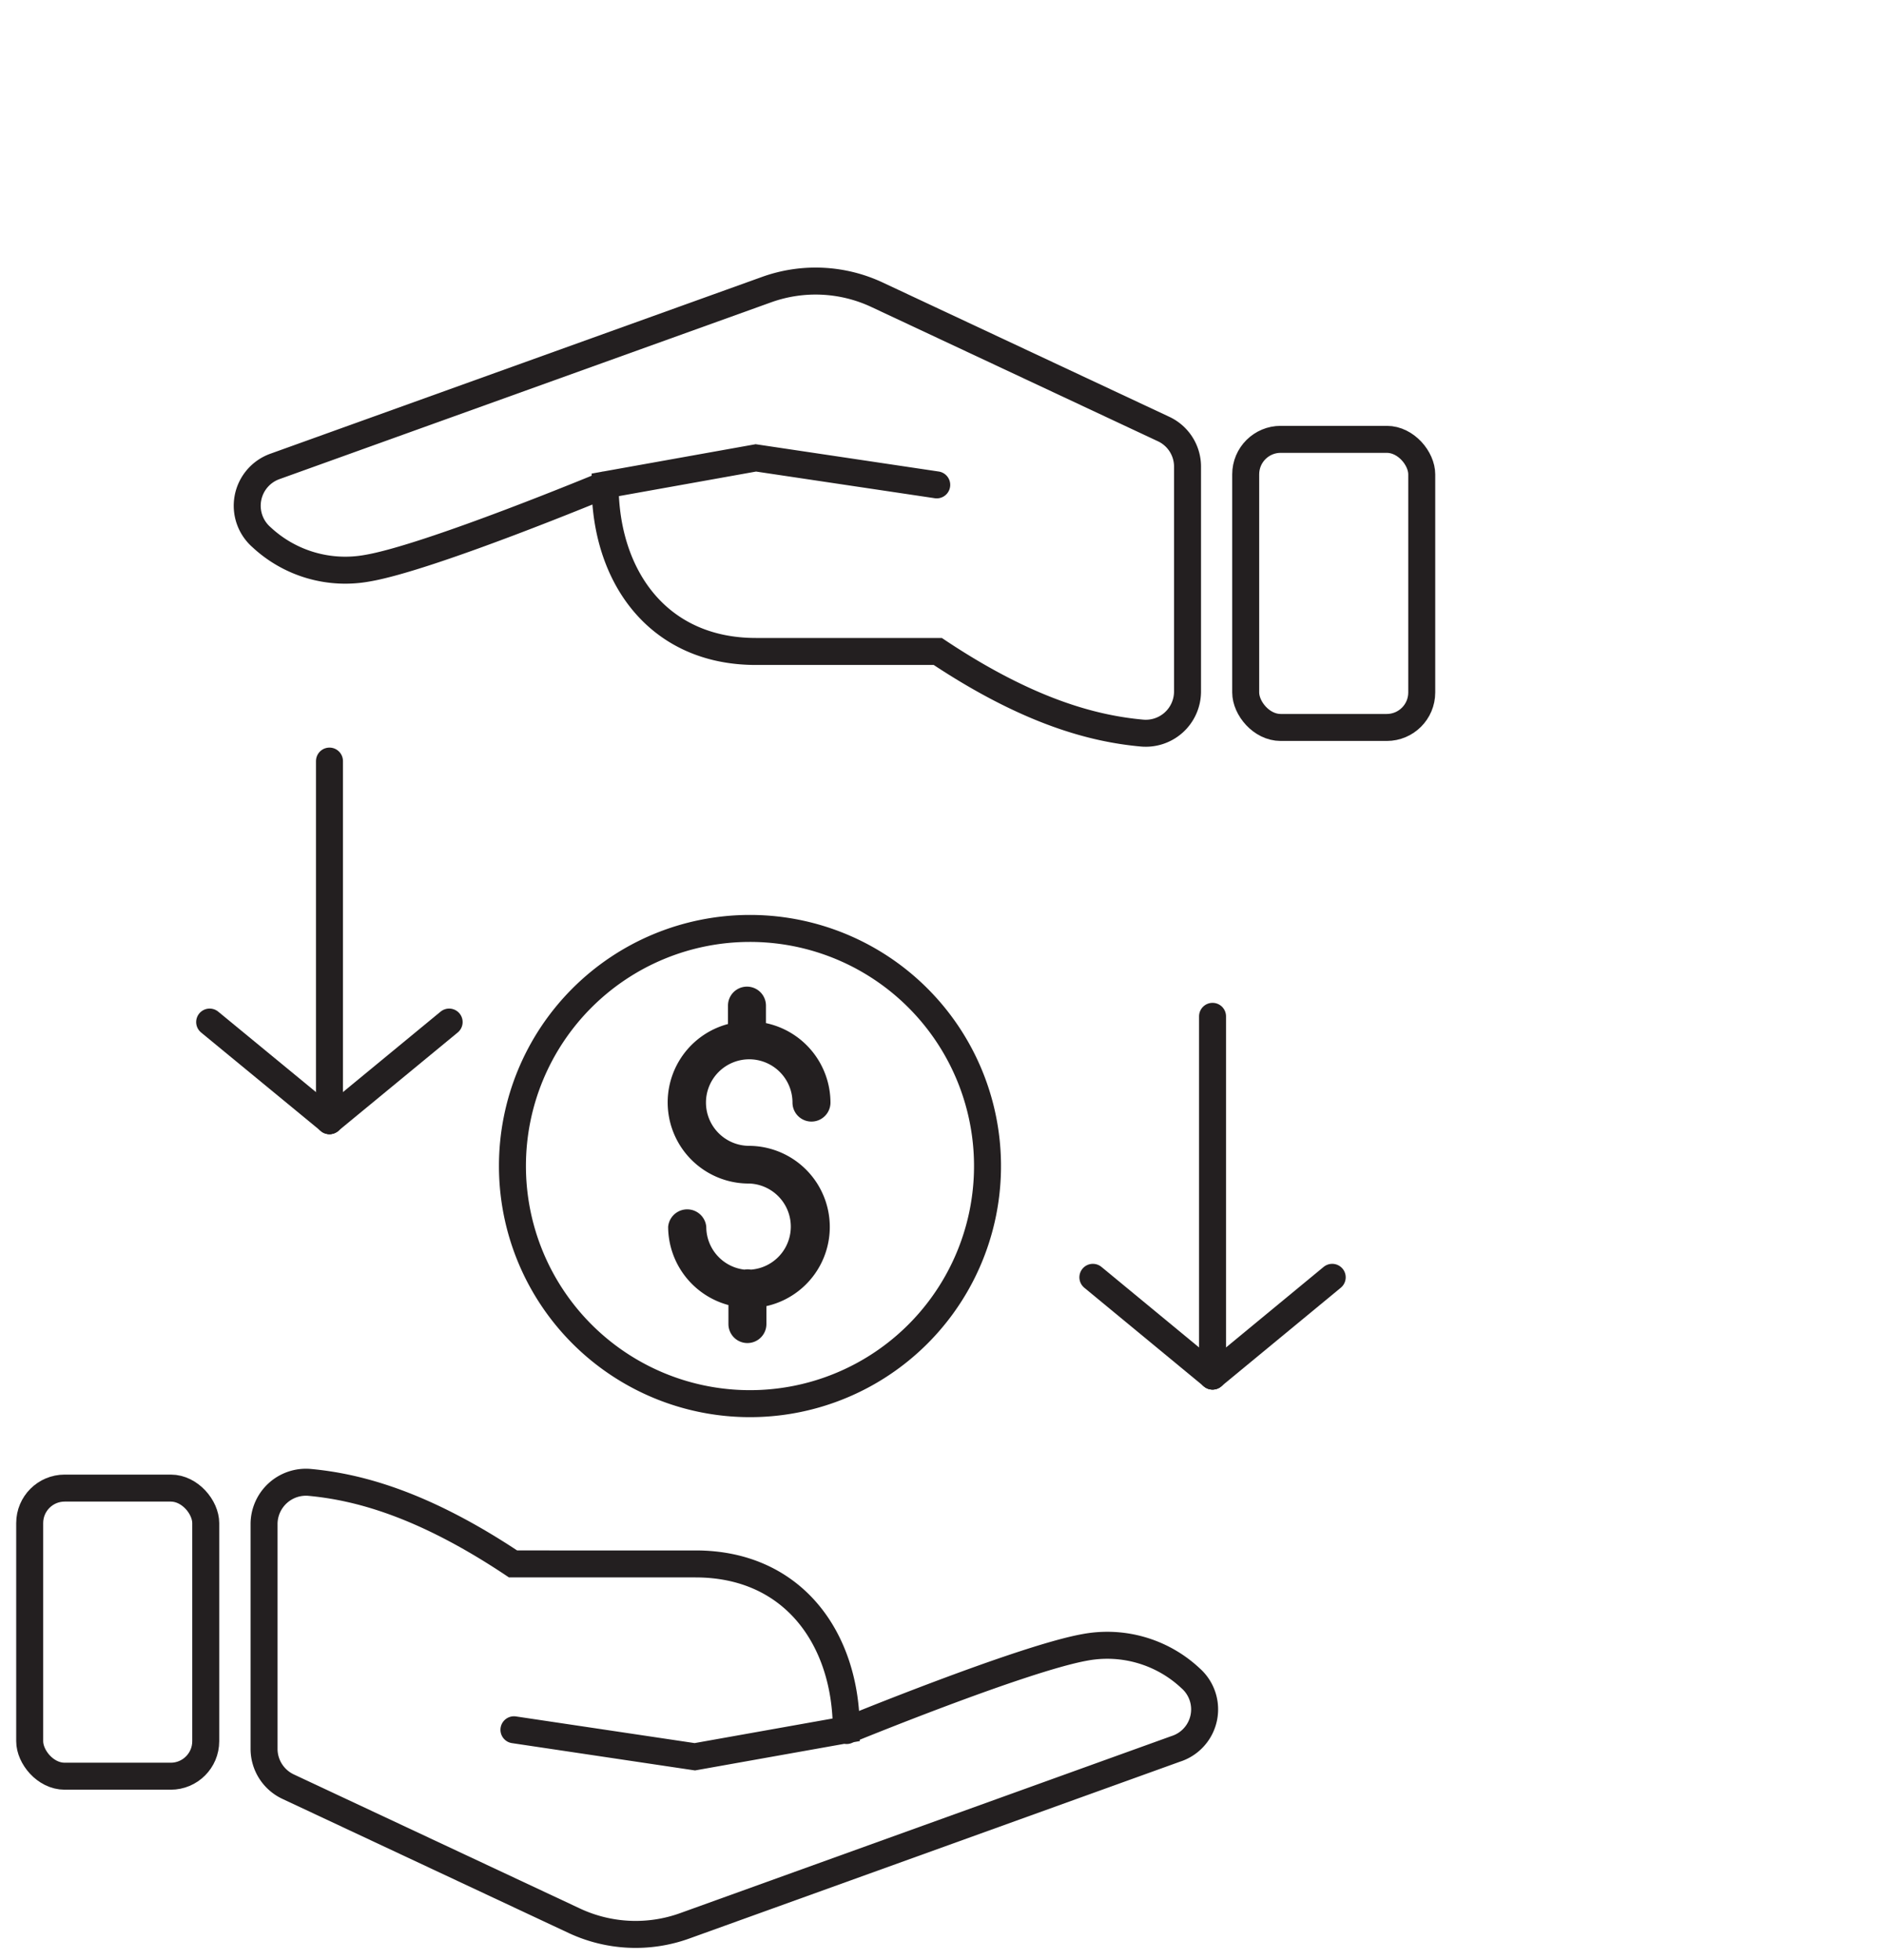
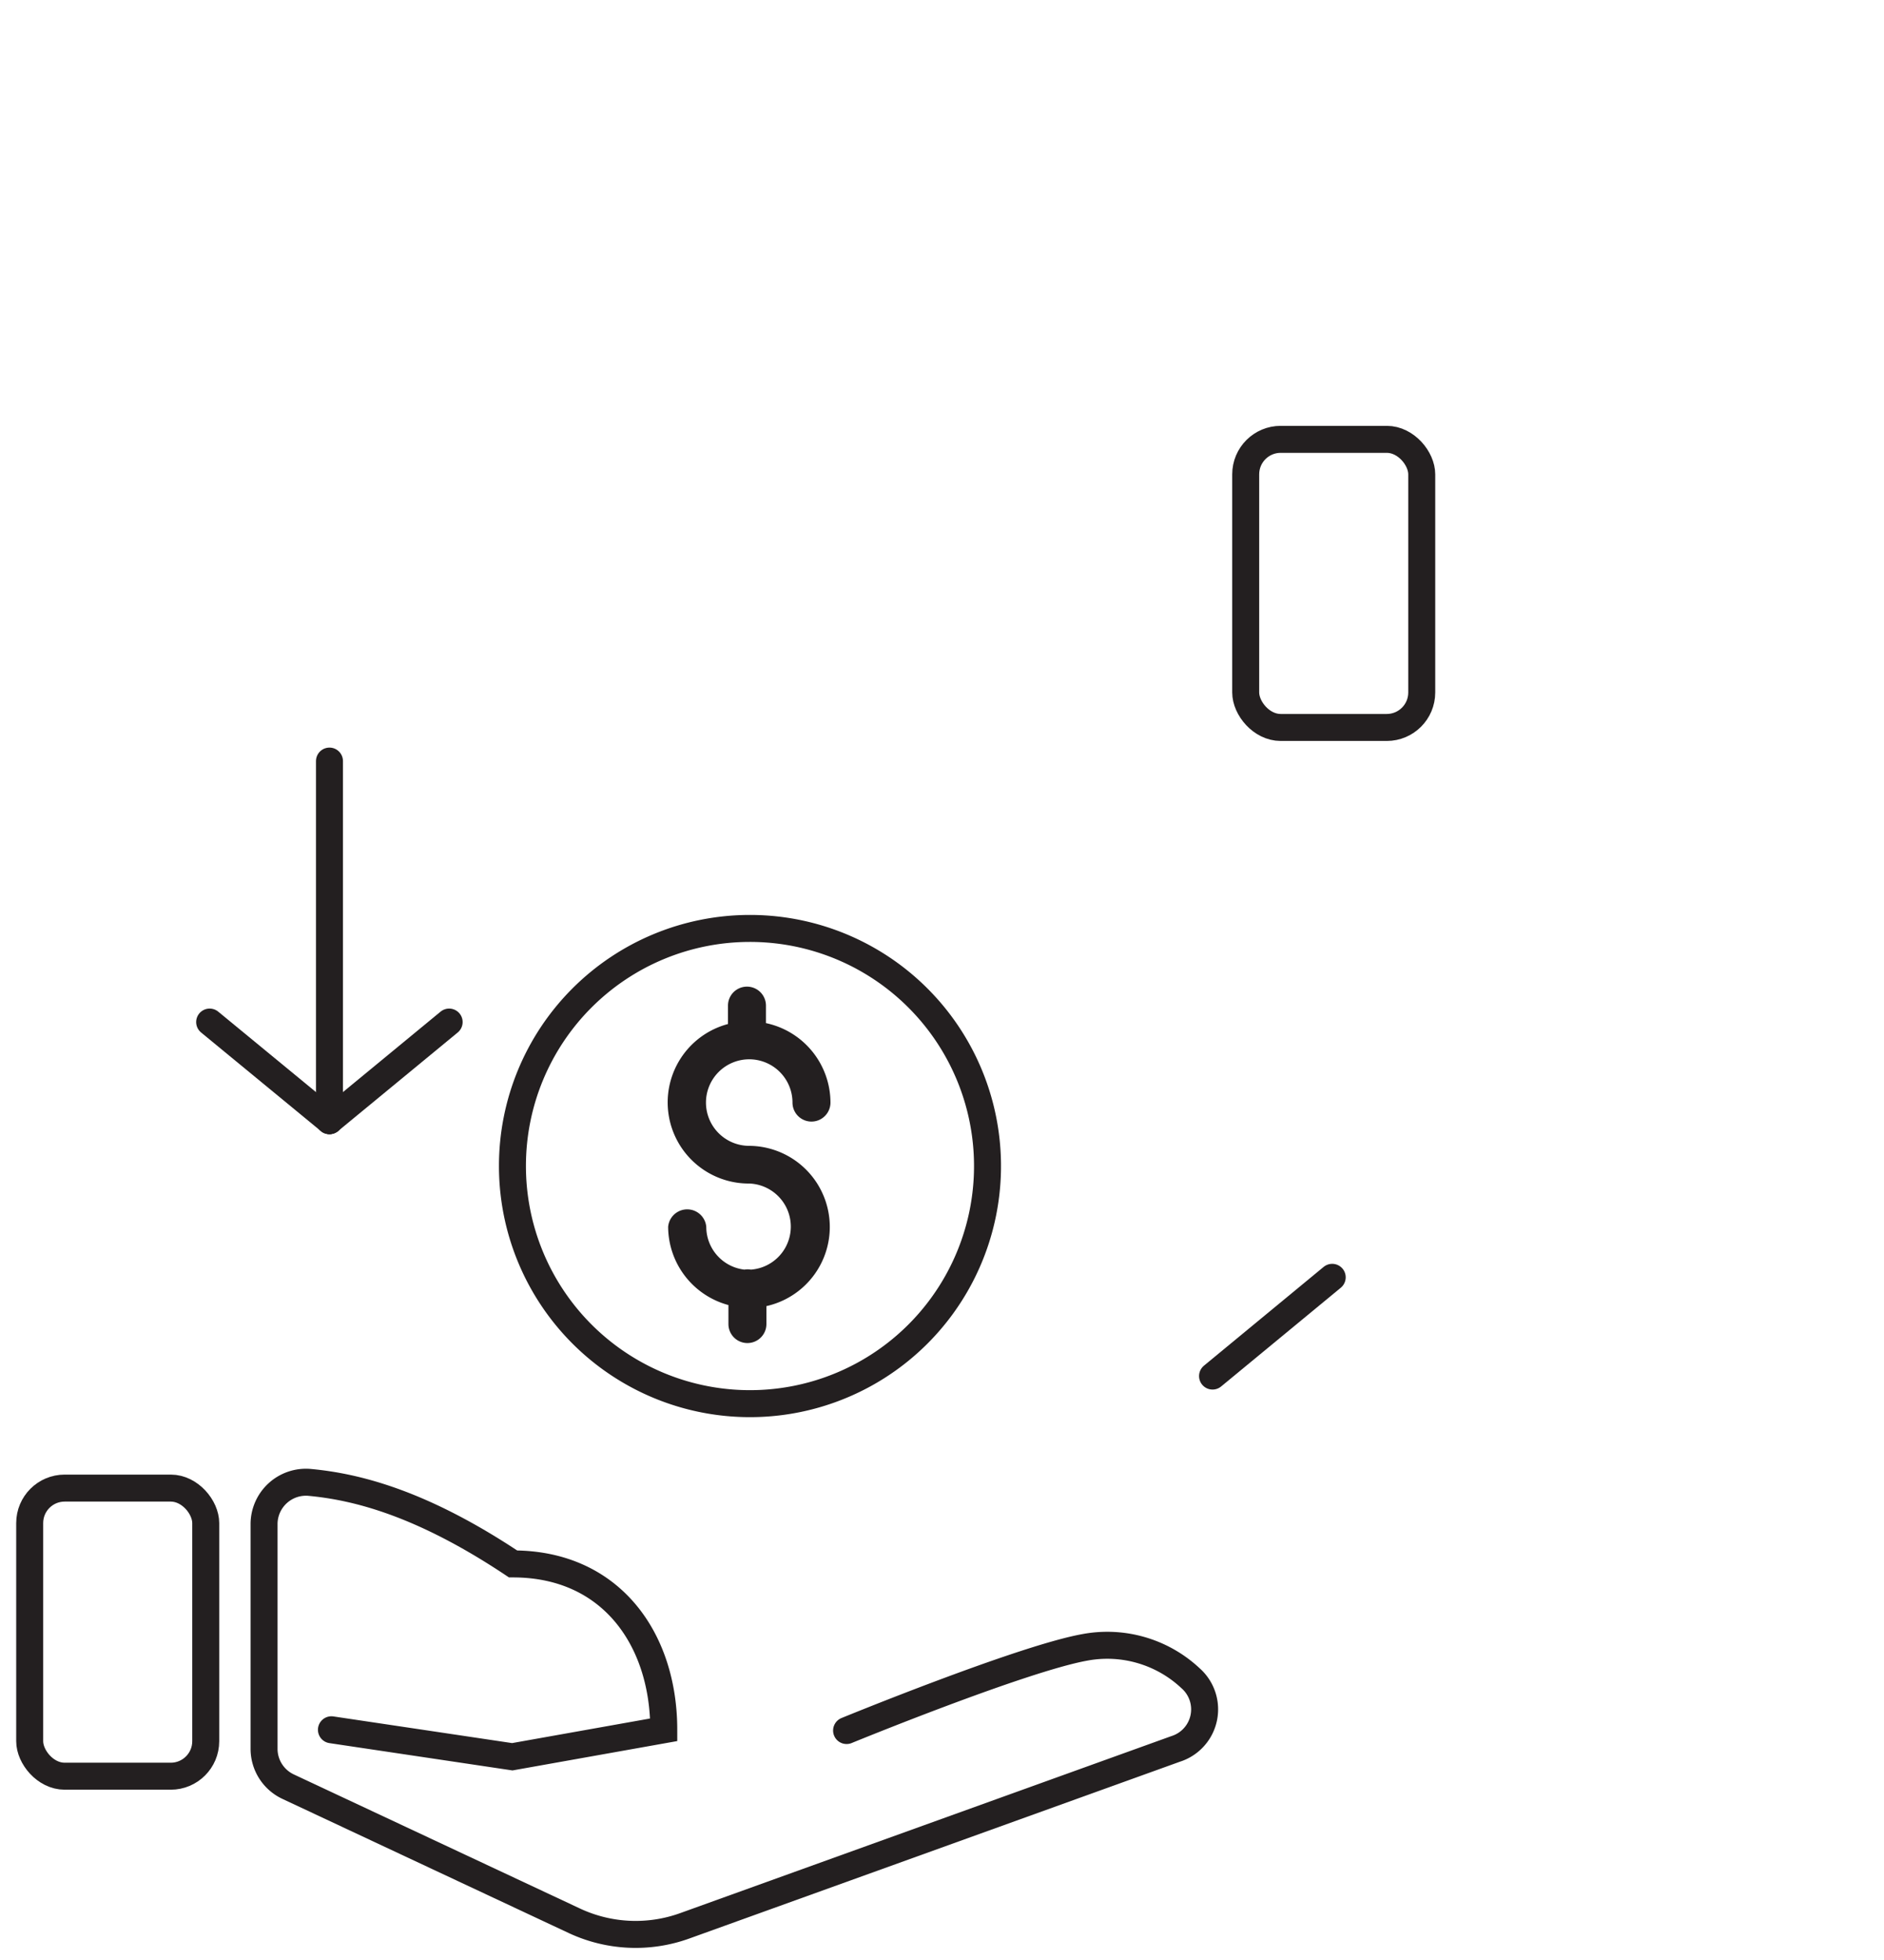
<svg xmlns="http://www.w3.org/2000/svg" id="Layer_1" data-name="Layer 1" viewBox="0 0 125 130">
  <defs>
    <style>.cls-1{fill:none;stroke:#231f20;stroke-linecap:round;stroke-miterlimit:10;stroke-width:1.79px;}.cls-2{fill:#231f20;}</style>
  </defs>
-   <path class="cls-1" d="M56.17,114.78S67.83,110,72,109.26a8.08,8.08,0,0,1,7,2.06A2.75,2.75,0,0,1,78,116L45.44,127.73a9.6,9.6,0,0,1-7.33-.33l-19-8.9a2.77,2.77,0,0,1-1.59-2.5V101.07a2.78,2.78,0,0,1,3-2.75c3.15.29,7.47,1.38,13.52,5.41H46.15c6.51,0,10,5,10,11l-10.05,1.79-12-1.79" />
+   <path class="cls-1" d="M56.17,114.78S67.83,110,72,109.26a8.08,8.08,0,0,1,7,2.06A2.75,2.75,0,0,1,78,116L45.44,127.73a9.6,9.6,0,0,1-7.33-.33l-19-8.9a2.77,2.77,0,0,1-1.59-2.5V101.07a2.78,2.78,0,0,1,3-2.75c3.15.29,7.47,1.38,13.52,5.41c6.51,0,10,5,10,11l-10.05,1.79-12-1.79" />
  <rect class="cls-1" x="1.97" y="98.7" width="11.68" height="19.11" rx="2.32" />
-   <path class="cls-1" d="M40.13,32.16S28.47,37,24.35,37.69a8.15,8.15,0,0,1-7-2.06,2.77,2.77,0,0,1,.88-4.69L50.86,19.21a9.61,9.61,0,0,1,7.33.34l19,8.9A2.75,2.75,0,0,1,78.79,31V45.87a2.77,2.77,0,0,1-3.05,2.75c-3.15-.29-7.47-1.38-13.52-5.41H50.15c-6.51,0-10-5-10-11.05l10-1.79,12,1.79" />
  <rect class="cls-1" x="82.65" y="29.14" width="11.68" height="19.11" rx="2.32" transform="translate(176.98 77.39) rotate(-180)" />
  <path class="cls-2" d="M49.82,84.21a1.24,1.24,0,0,0-.43,0,2.86,2.86,0,0,1-2.53-2.84,1.27,1.27,0,0,0-2.53,0,5.4,5.4,0,0,0,4,5.19v1.26a1.26,1.26,0,1,0,2.52,0V86.63A5.38,5.38,0,0,0,49.72,76a2.87,2.87,0,1,1,2.86-2.87,1.26,1.26,0,0,0,2.52,0,5.4,5.4,0,0,0-4.28-5.27V66.7a1.26,1.26,0,1,0-2.52,0v1.22A5.38,5.38,0,0,0,49.72,78.5a2.86,2.86,0,0,1,.1,5.71Zm0,0" />
  <path class="cls-1" d="M49.72,61.58A15.76,15.76,0,1,1,34,77.33,15.75,15.75,0,0,1,49.72,61.58Zm0,0" />
-   <line class="cls-1" x1="80.45" y1="91.27" x2="80.45" y2="67.41" />
  <line class="cls-1" x1="88.39" y1="84.72" x2="80.45" y2="91.27" />
-   <line class="cls-1" x1="72.51" y1="84.72" x2="80.45" y2="91.27" />
  <line class="cls-1" x1="21.86" y1="74.33" x2="21.86" y2="50.48" />
  <line class="cls-1" x1="29.8" y1="67.79" x2="21.86" y2="74.33" />
  <line class="cls-1" x1="13.91" y1="67.79" x2="21.86" y2="74.33" />
</svg>